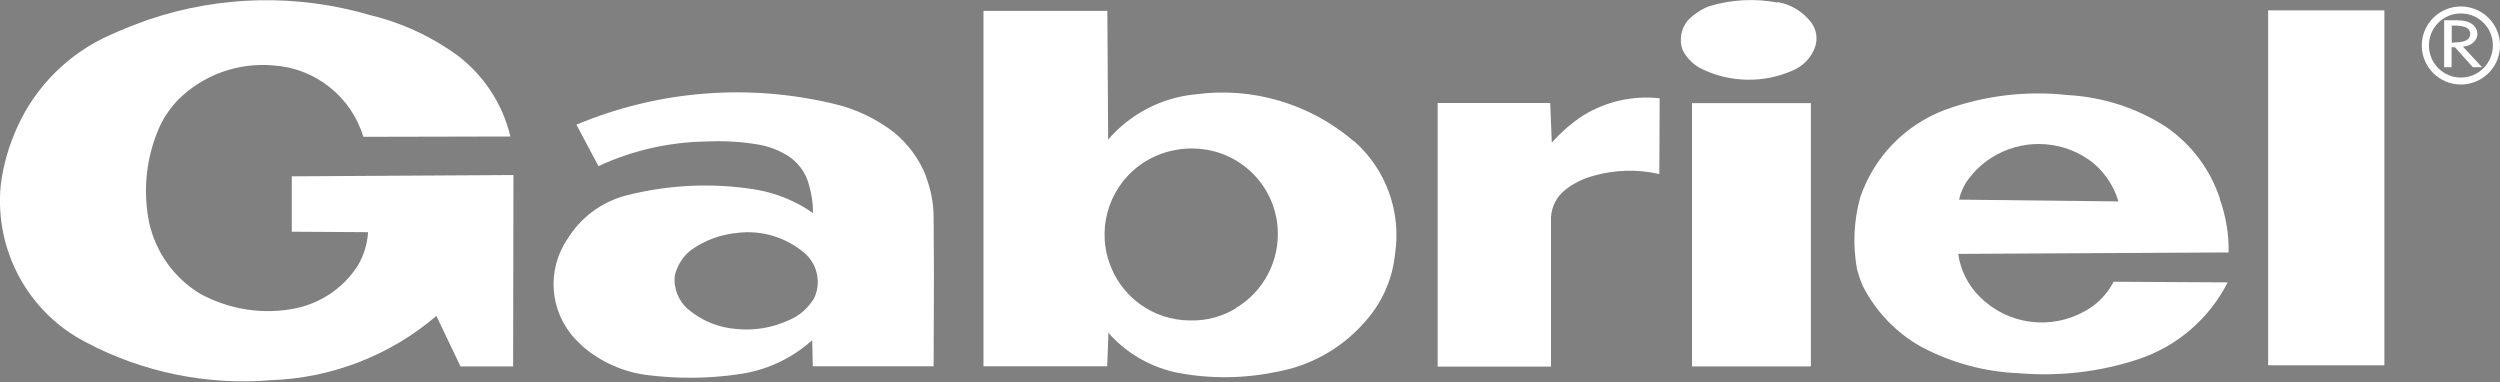
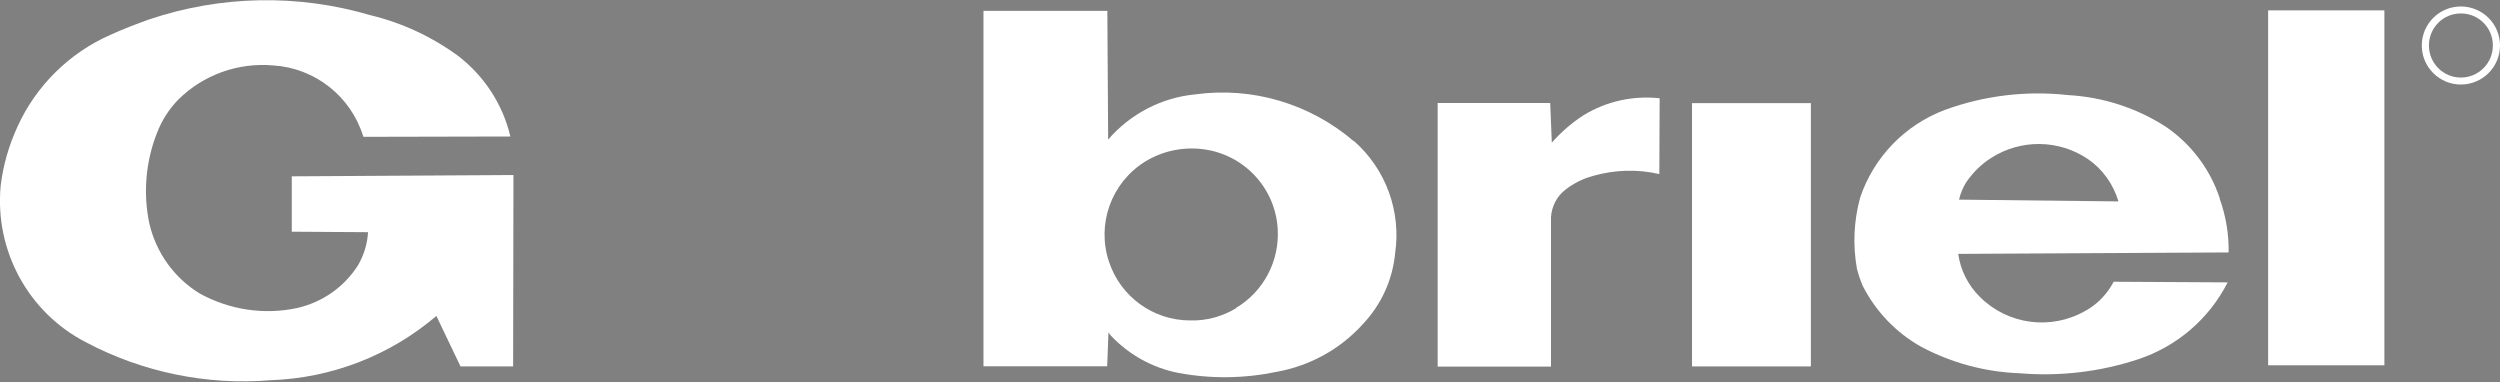
<svg xmlns="http://www.w3.org/2000/svg" version="1.2" viewBox="0 0 1544 236" width="1544" height="236">
  <rect x="0" y="0" width="1544" height="236" fill="#808080" stroke="none" />
  <title>GABR</title>
  <style>
		.s0 { fill: #4a4a49 } 
		.s1 { fill: #ffffff } 
	</style>
-   <path class="s0" d="m1544 28v0.2-0.1z" />
-   <path class="s1" d="m1097.9 1.6c-14.2-2.7-28.7-1.9-42.5 2.3-5 2-9.4 5-13.1 8.8-4.1 5.1-5.4 12-3.1 18.2 2.6 5.1 6.9 9.4 12.1 11.8 17.5 8.4 37.8 8.7 55.5 1 6.7-2.7 12-8.1 14.3-15 1.6-5 0.7-10.4-2.4-14.7-5.1-6.7-12.5-11.3-20.8-12.7z" />
  <path class="s1" d="m1472.6 6.4v219.2h-71.8v-219.2z" />
  <path class="s1" d="m1118.4 63.7v162.6h-73.4v-162.6z" />
  <path class="s1" d="m978.1 71.1c-7.3 4.7-14 10.5-19.7 17l-1-24.5h-69.5v162.8h70v-64.8-27.5c0.4-6.6 3.6-12.8 8.7-16.8 5.1-4 11-7 17.4-8.7 13.3-3.8 27.4-4.2 40.8-1.1l0.2-46.8c-16.3-1.8-32.8 1.8-46.9 10.4z" />
  <path fill-rule="evenodd" class="s1" d="m1370.9 122.8c3.8 10.6 5.7 21.8 5.5 33.1l-167 0.9c1.4 10.1 6.1 19.4 13.4 26.6 17.3 17.2 43.9 20.7 65.1 8.6 7.5-4.1 13.5-10.4 17.5-18l70.4 0.4c-11.4 22.4-31.1 39.4-55 47.4-23.8 7.9-48.9 10.8-73.8 8.7-21.1-0.8-41.8-6.4-60.4-16.3-15.6-8.7-28.2-21.9-36.3-37.9q-2-4.8-3.4-10c-2.7-14.9-2-30.1 2-44.5 8.5-24.9 27.6-44.6 52.2-53.9 24.3-8.9 50.2-12 75.9-9.2 21.7 1.2 42.6 7.9 60.8 19.7 15.7 10.8 27.3 26.3 33.2 44.3zm-62.6 1.4c-3.2-10.5-9.7-19.7-18.7-25.9-18-12.2-41.5-12.5-59.8-0.8-6.2 3.9-11.4 9.1-15.5 15.1q-3.1 5-4.4 10.7l98.3 1.1z" />
  <path fill-rule="evenodd" class="s1" d="m836.2 87.1c19.7 17.3 29.3 43.5 25.4 69.6-1.6 16.4-8.7 31.7-20.1 43.7-13.9 15.3-32.5 25.5-52.8 29.2-20.1 4.2-40.8 4.5-61 0.7-15.8-3.1-30.3-11.1-41.4-22.8-0.6-0.6-1.2-1.4-1.7-2.2l-0.8 20.9h-76.4v-219.5h76.5l0.5 79.5c13.7-15.9 33-25.9 53.7-27.9 35.4-4.9 71.1 5.8 98.1 29zm-72.7 103c17-10.2 26.9-29.1 25.6-49-1.6-25.3-21.1-46-46.5-49-12.5-1.5-25.1 1.3-35.7 7.9-20.7 13.1-29.7 38.5-22 61.6 7.1 21.6 27.3 36.3 50.1 36.3 10.1 0.3 19.9-2.4 28.5-7.6z" />
-   <path fill-rule="evenodd" class="s1" d="m571.8 108.8c3 8 4.8 16.5 4.8 25.2l0.2 36.6-0.2 55.6h-74.6l-0.4-16.1c-12.7 11.4-28.4 18.7-45.3 21-18.8 2.8-38 2.9-56.9 0.5-14.6-1.9-28.4-8.1-39.6-17.7l-4.8-4.8c-15.6-16.9-17.5-42.3-4.6-61.4 8-13.1 20.7-22.7 35.6-26.8 26.3-6.8 53.9-8.2 80.8-3.8 12.8 2.2 24.8 7.1 35.3 14.5 0.1-5.8-0.8-11.5-2.4-17.1-1.9-7.9-7.1-14.8-14.1-18.9-5.3-3.1-11.2-5.3-17.2-6.3-10.8-1.9-21.8-2.4-32.7-1.9-22.8 0.4-45.4 5.6-66.1 15.2l-13.6-25.6c50.6-21.2 106.7-25.7 160.1-12.6 12.9 3.1 25 9 35.6 17 9 7.3 16.1 16.8 20.3 27.6zm-75 47.4c-11.4-9.6-26.3-14.2-41.1-12.4-10.3 0.9-20.2 4.5-28.6 10.4-5.1 3.8-8.7 9.4-10.3 15.8-1 8 2.2 16 8.4 21.2 8.4 7 18.8 11.2 29.7 12 11.2 1.1 22.3-0.8 32.4-5.5 6.6-2.7 12-7.6 15.6-13.7 4.4-9.7 1.9-20.9-6.1-27.8z" />
  <path class="s1" d="" />
  <path class="s1" d="m180.3 143.1l47 0.3c-0.4 7.1-2.5 14-6.1 20.3-8.6 13.6-22.2 23.1-38 26.6-20.4 4.3-41.6 1-59.8-9-15.9-9.7-27-25.3-31.2-43.4-3.9-18.7-2.2-38.3 4.8-55.9 2.9-7.6 7.4-14.6 13.1-20.5 15.5-15.3 36.9-23 58.6-21.1 25.8 1.6 47.9 19 55.6 43.7l0.2 0.4 90.8-0.2-0.2-0.4c-4.7-19.6-16-36.8-31.8-49.1-16.3-12-34.9-20.7-54.5-25.4-44.8-13.2-92.5-12.3-136.7 2.6-8.1 2.9-16.2 6-24.1 9.6-25.1 11.1-45.6 31.2-57.1 56.4-5.4 11.7-9 24.1-10.5 36.8-3.7 40 17 78.1 52.5 96.5 35.1 18.6 74.8 26.8 114.4 23.5 37.5-1.3 73.4-15.2 102-39.5l0.2-0.2 14.9 31.2h32.5l0.2-118.2-136.9 0.8v34.3z" />
  <path fill-rule="evenodd" class="s1" d="m1519.8 52.2c-13.3 0-24.1-10.8-24.1-24.1 0-13.3 10.8-24.1 24.1-24.1 13.4 0 24.2 10.8 24.2 24.1 0 13.3-10.8 24.1-24.2 24.1zm19.8-24.1c0-11-8.8-19.8-19.8-19.8-10.9 0-19.7 8.8-19.7 19.8 0 10.9 8.8 19.8 19.7 19.8 11 0 19.8-8.9 19.8-19.8z" />
-   <path fill-rule="evenodd" class="s1" d="m1530.1 20.8c0 4.1-3.7 7.6-9 8l11.8 12.7h-5.7l-11-12.3h-2.1v12.3h-4.6v-29h5.7c3.3 0 7 0 9.9 1.4 3.1 1.4 4.9 4.1 4.9 6.9zm-14.4 5.4c4.8 0 9.9-0.8 9.9-5.3 0-4.5-5.5-5.1-10.1-5.1h-1.3v10.5h1.5z" />
</svg>